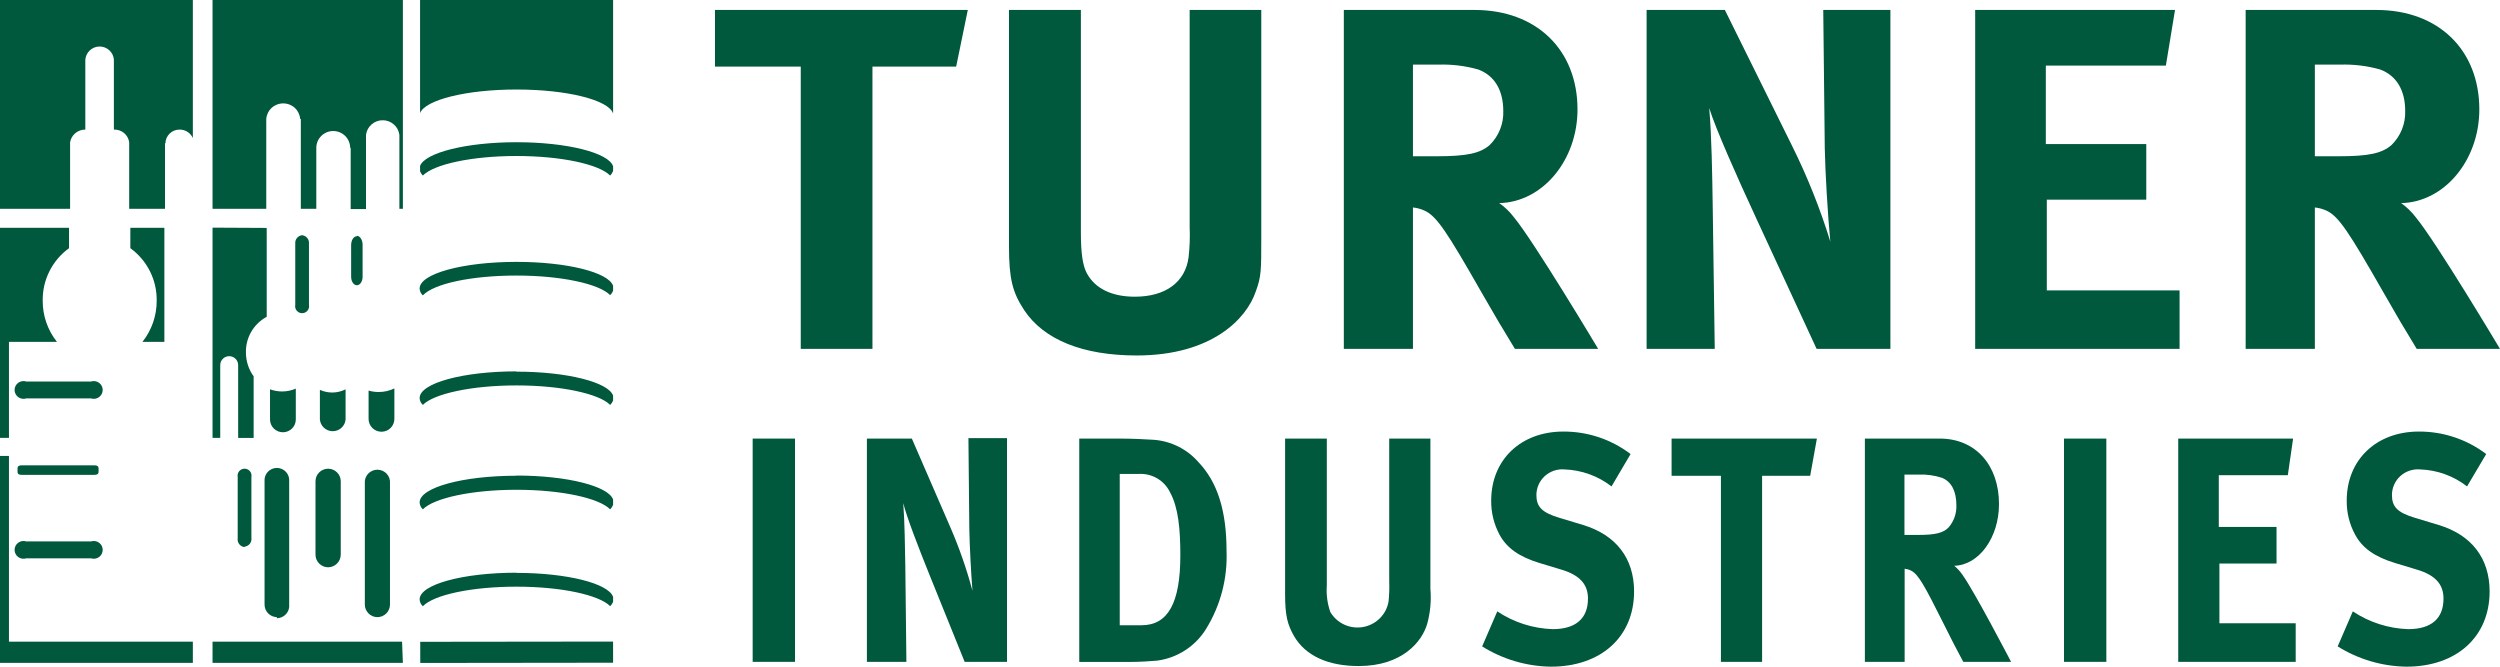
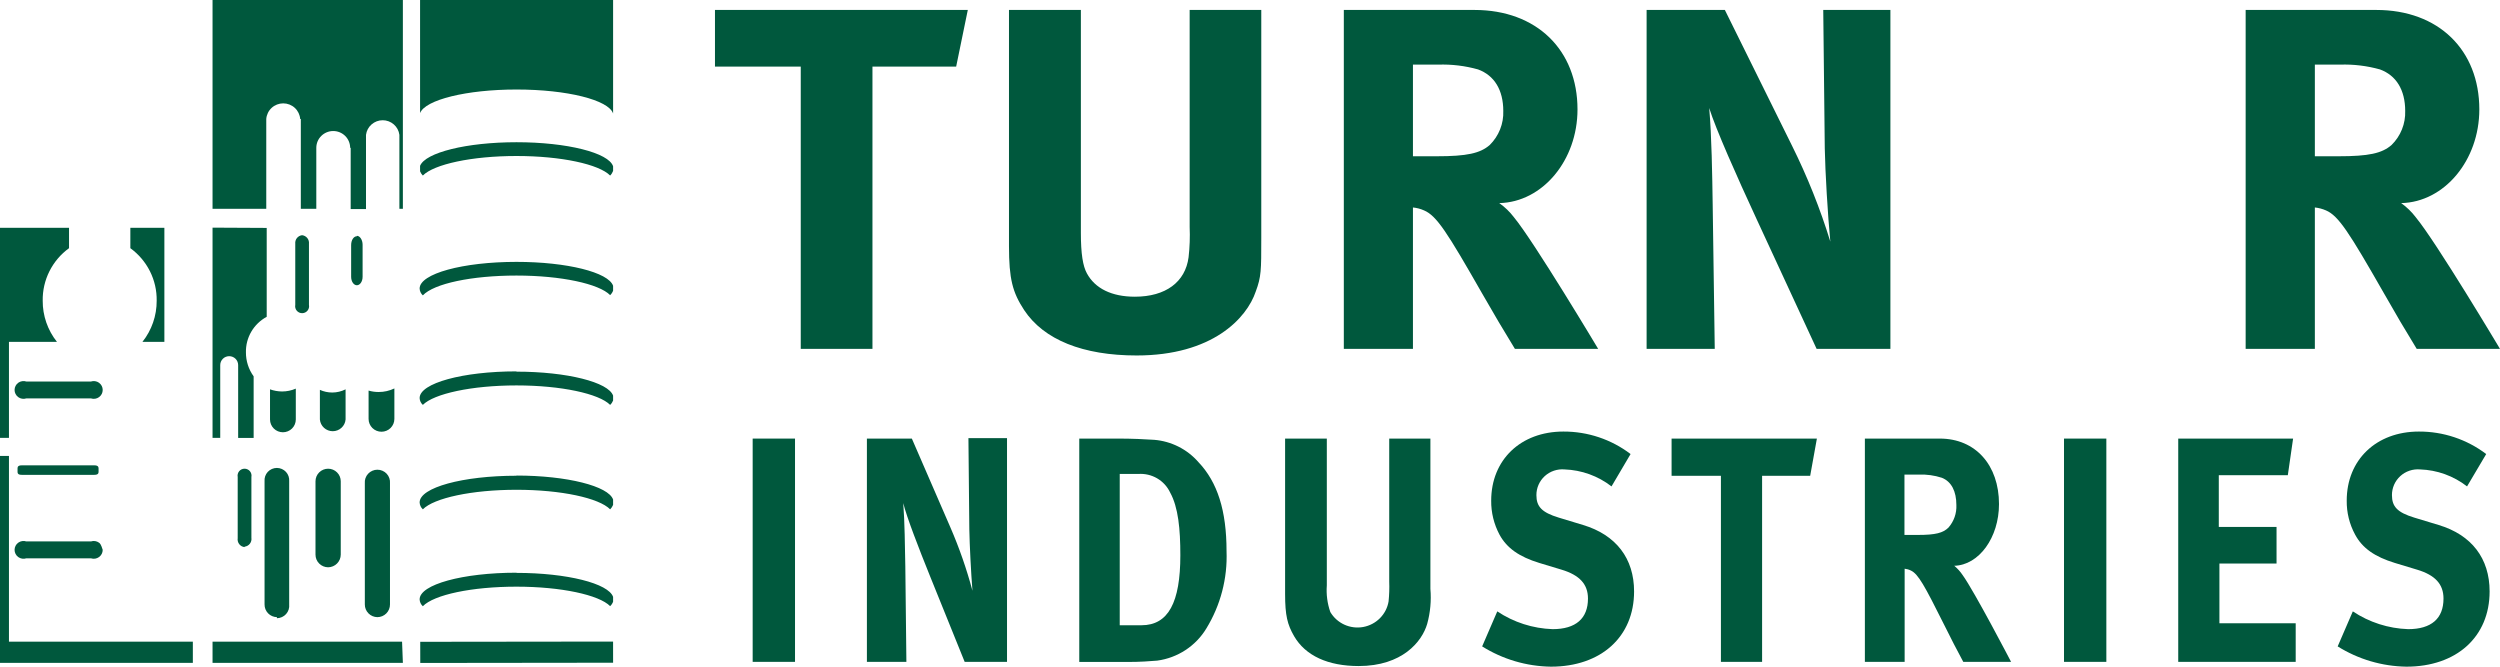
<svg xmlns="http://www.w3.org/2000/svg" width="180" height="48" viewBox="0 0 180 48" fill="none">
  <path d="M69.682 0.717L68.844 4.794H62.817V25.12H57.654V4.794H51.478V0.717H69.682Z" fill="#00583D" />
  <path d="M77.823 0.717V16.762C77.823 18.272 77.965 19.149 78.255 19.68C78.842 20.768 80.041 21.363 81.71 21.363C83.928 21.363 85.346 20.307 85.578 18.522C85.66 17.797 85.686 17.068 85.655 16.339V0.717H90.812V17.152C90.812 19.469 90.812 19.923 90.413 20.992C89.768 22.912 87.293 25.594 81.839 25.594C77.972 25.594 75.155 24.467 73.737 22.323C72.899 21.043 72.647 20.077 72.647 17.722V0.717H77.823Z" fill="#00583D" />
  <path d="M106.167 0.717C110.634 0.717 113.58 3.597 113.58 7.878C113.58 11.533 111.072 14.554 107.946 14.624C108.35 14.906 108.706 15.25 109.003 15.642C110.453 17.395 115.069 25.12 115.069 25.12H109.074C108.094 23.507 107.694 22.842 106.708 21.12C104.201 16.73 103.44 15.533 102.531 15.149C102.278 15.036 102.008 14.965 101.732 14.938V25.12H96.755V0.717H106.167ZM101.732 11.251H103.44C105.619 11.251 106.566 11.04 107.256 10.445C107.582 10.125 107.837 9.741 108.006 9.318C108.175 8.895 108.253 8.442 108.236 7.987C108.236 6.477 107.591 5.427 106.418 4.998C105.486 4.737 104.518 4.62 103.55 4.653H101.732V11.251Z" fill="#00583D" />
  <path d="M124.19 0.717L129.018 10.477C130.126 12.705 131.051 15.019 131.783 17.395C131.597 15.475 131.416 12.378 131.384 10.688L131.274 0.717H136.109V25.12H130.797L126.478 15.782C125.06 12.723 123.533 9.286 123.062 7.776C123.242 9.779 123.281 12.659 123.313 14.694L123.462 25.12H118.556V0.717H124.19Z" fill="#00583D" />
-   <path d="M156.601 0.717L155.943 4.723H147.299V10.374H154.532V14.374H147.37V20.909H156.93V25.12H142.213V0.717H156.601Z" fill="#00583D" />
  <path d="M171.098 0.717C175.572 0.717 178.511 3.597 178.511 7.878C178.511 11.533 176.003 14.554 172.884 14.624C173.284 14.908 173.638 15.251 173.934 15.642C175.391 17.395 180 25.12 180 25.12H174.005C173.025 23.507 172.626 22.842 171.646 21.12C169.138 16.73 168.371 15.533 167.469 15.149C167.215 15.038 166.945 14.967 166.67 14.938V25.12H161.687V0.717H171.098ZM166.67 11.251H168.371C170.557 11.251 171.498 11.04 172.187 10.445C172.514 10.125 172.771 9.742 172.94 9.319C173.11 8.896 173.19 8.442 173.174 7.987C173.174 6.477 172.529 5.427 171.356 4.998C170.421 4.737 169.451 4.62 168.481 4.653H166.67V11.251Z" fill="#00583D" />
  <path d="M57.241 31.578H54.192V47.654H57.241V31.578Z" fill="#00583D" />
  <path d="M65.653 31.578L68.431 37.978C69.071 39.456 69.601 40.979 70.017 42.535C69.914 41.255 69.811 39.226 69.791 38.112L69.727 31.546H72.505V47.654H69.456L66.968 41.498C66.156 39.488 65.279 37.222 65.034 36.224C65.138 37.542 65.157 39.424 65.183 40.781L65.26 47.654H62.417V31.578H65.653Z" fill="#00583D" />
  <path d="M80.576 31.578C81.414 31.578 82.51 31.622 83.103 31.667C84.332 31.768 85.473 32.342 86.281 33.267C87.667 34.72 88.311 36.781 88.311 39.68C88.387 41.64 87.881 43.579 86.854 45.254C86.477 45.877 85.963 46.408 85.352 46.808C84.741 47.208 84.047 47.466 83.322 47.565C82.78 47.61 82.091 47.661 81.233 47.661H77.707V31.578H80.576ZM80.621 45.018H82.187C84.121 45.018 84.985 43.373 84.985 39.974C84.985 38.099 84.837 36.525 84.25 35.462C84.049 35.035 83.722 34.678 83.312 34.439C82.902 34.201 82.429 34.091 81.955 34.125H80.621V45.018Z" fill="#00583D" />
  <path d="M95.531 31.578V42.144C95.482 42.794 95.567 43.448 95.782 44.064C96.017 44.464 96.371 44.782 96.794 44.975C97.218 45.168 97.691 45.227 98.149 45.144C98.608 45.06 99.029 44.839 99.356 44.51C99.684 44.18 99.901 43.759 99.978 43.302C100.026 42.826 100.042 42.347 100.024 41.869V31.578H102.989V42.4C103.061 43.248 102.983 44.101 102.757 44.922C102.383 46.202 100.958 47.955 97.826 47.955C95.615 47.955 93.99 47.213 93.171 45.798C92.695 44.966 92.527 44.32 92.527 42.771V31.578H95.531Z" fill="#00583D" />
  <path d="M116.029 35.021C115.059 34.269 113.875 33.841 112.645 33.798C112.387 33.776 112.127 33.808 111.882 33.891C111.638 33.974 111.413 34.106 111.222 34.28C111.032 34.454 110.88 34.666 110.776 34.901C110.673 35.137 110.62 35.391 110.621 35.648C110.621 36.48 111.014 36.896 112.226 37.267L113.979 37.798C116.358 38.515 117.654 40.205 117.654 42.586C117.654 45.85 115.275 48 111.665 48C109.911 47.975 108.198 47.47 106.715 46.541L107.804 44.019C108.985 44.808 110.365 45.251 111.788 45.299C113.457 45.299 114.334 44.531 114.334 43.098C114.334 42.061 113.728 41.408 112.439 41.018L110.827 40.531C109.39 40.09 108.494 39.469 107.965 38.496C107.563 37.742 107.356 36.899 107.366 36.045C107.366 33.107 109.493 31.072 112.561 31.072C114.311 31.064 116.014 31.634 117.402 32.691L116.029 35.021Z" fill="#00583D" />
  <path d="M130.816 31.578L130.333 34.259H126.871V47.654H123.906V34.259H120.354V31.578H130.816Z" fill="#00583D" />
  <path d="M139.667 31.578C142.245 31.578 143.928 33.498 143.928 36.294C143.928 38.701 142.49 40.691 140.705 40.736C140.939 40.929 141.143 41.156 141.311 41.408C142.149 42.566 144.798 47.654 144.798 47.654H141.356C140.788 46.586 140.556 46.15 139.996 45.018C138.552 42.125 138.113 41.338 137.591 41.082C137.448 41.01 137.293 40.965 137.134 40.947V47.654H134.271V31.578H139.667ZM137.121 38.515H138.1C139.357 38.515 139.899 38.374 140.292 37.984C140.683 37.536 140.886 36.957 140.859 36.365C140.859 35.373 140.505 34.675 139.815 34.4C139.283 34.227 138.724 34.149 138.165 34.17H137.121V38.515Z" fill="#00583D" />
  <path d="M151.657 31.578H148.608V47.654H151.657V31.578Z" fill="#00583D" />
  <path d="M165.103 31.578L164.723 34.214H159.753V37.939H163.911V40.576H159.798V44.877H165.29V47.654H156.833V31.578H165.103Z" fill="#00583D" />
  <path d="M177.628 35.021C176.659 34.267 175.474 33.839 174.244 33.798C173.986 33.776 173.726 33.808 173.481 33.891C173.236 33.974 173.011 34.106 172.821 34.28C172.63 34.454 172.479 34.666 172.375 34.901C172.272 35.137 172.219 35.391 172.22 35.648C172.22 36.48 172.613 36.896 173.825 37.267L175.578 37.798C177.963 38.515 179.252 40.205 179.252 42.586C179.252 45.85 176.874 48 173.264 48C171.51 47.975 169.797 47.47 168.313 46.541L169.403 44.019C170.584 44.808 171.964 45.251 173.386 45.299C175.062 45.299 175.932 44.531 175.932 43.098C175.932 42.061 175.333 41.408 174.037 41.018L172.426 40.531C170.988 40.09 170.092 39.469 169.57 38.496C169.161 37.744 168.953 36.9 168.964 36.045C168.964 33.107 171.091 31.072 174.16 31.072C175.911 31.065 177.616 31.635 179.007 32.691L177.628 35.021Z" fill="#00583D" />
  <path d="M37.187 26.739C33.32 26.739 30.213 27.59 30.213 28.659C30.216 28.753 30.239 28.844 30.278 28.929C30.318 29.014 30.375 29.09 30.445 29.152C31.244 28.346 33.964 27.75 37.187 27.75C40.41 27.75 43.131 28.346 43.93 29.152C44.024 29.065 44.096 28.957 44.143 28.838V28.486C43.814 27.52 40.829 26.759 37.187 26.759V26.739ZM37.187 18.855C33.32 18.855 30.213 19.706 30.213 20.774C30.217 20.868 30.239 20.959 30.279 21.044C30.319 21.129 30.375 21.204 30.445 21.267C31.244 20.416 33.964 19.84 37.187 19.84C40.41 19.84 43.131 20.435 43.93 21.248C44.024 21.159 44.097 21.049 44.143 20.928V20.576C43.814 19.61 40.829 18.855 37.187 18.855Z" fill="#00583D" />
  <path d="M37.187 41.235C33.32 41.235 30.213 42.086 30.213 43.155C30.216 43.249 30.239 43.34 30.278 43.425C30.318 43.51 30.375 43.586 30.445 43.648C31.244 42.822 33.964 42.24 37.187 42.24C40.41 42.24 43.131 42.835 43.93 43.642C44.025 43.553 44.098 43.444 44.143 43.322V42.976C43.814 42.01 40.829 41.248 37.187 41.248V41.235ZM37.187 34.253C33.32 34.253 30.213 35.104 30.213 36.173C30.216 36.267 30.239 36.36 30.279 36.445C30.319 36.531 30.375 36.608 30.445 36.672C31.244 35.859 33.964 35.264 37.187 35.264C40.41 35.264 43.131 35.859 43.93 36.672C44.023 36.581 44.095 36.472 44.143 36.352V35.968C43.814 35.002 40.829 34.24 37.187 34.24" fill="#00583D" />
  <path d="M0 31.526H0.645V24.614H4.1C3.43 23.771 3.068 22.726 3.075 21.651C3.063 20.916 3.229 20.189 3.559 19.531C3.888 18.873 4.372 18.303 4.97 17.869V16.403H0V31.526ZM9.385 17.869C9.983 18.303 10.467 18.873 10.797 19.531C11.127 20.189 11.293 20.916 11.281 21.651C11.287 22.726 10.926 23.771 10.256 24.614H11.835V16.403H9.385V17.869ZM6.549 27.469H1.895C1.798 27.437 1.695 27.429 1.595 27.445C1.494 27.46 1.398 27.499 1.316 27.558C1.233 27.618 1.166 27.696 1.12 27.786C1.073 27.876 1.049 27.976 1.049 28.077C1.049 28.178 1.073 28.278 1.12 28.368C1.166 28.458 1.233 28.536 1.316 28.595C1.398 28.655 1.494 28.694 1.595 28.709C1.695 28.725 1.798 28.716 1.895 28.685H6.549C6.646 28.716 6.749 28.725 6.85 28.709C6.95 28.694 7.046 28.655 7.128 28.595C7.211 28.536 7.278 28.458 7.325 28.368C7.371 28.278 7.395 28.178 7.395 28.077C7.395 27.976 7.371 27.876 7.325 27.786C7.278 27.696 7.211 27.618 7.128 27.558C7.046 27.499 6.95 27.46 6.85 27.445C6.749 27.429 6.646 27.437 6.549 27.469Z" fill="#00583D" />
  <path d="M37.187 10.24C33.584 10.24 30.619 10.989 30.245 11.942V12.333C30.289 12.448 30.357 12.553 30.445 12.64C31.244 11.827 33.964 11.232 37.187 11.232C40.41 11.232 43.131 11.827 43.93 12.64C44.025 12.546 44.097 12.432 44.143 12.307V11.974C43.833 11.002 40.836 10.24 37.187 10.24ZM37.187 6.445C40.836 6.445 43.827 7.2 44.143 8.173V0H30.245V8.141C30.619 7.187 33.584 6.445 37.187 6.445Z" fill="#00583D" />
-   <path d="M1.579 34.189H6.781C7.129 34.189 7.097 34.035 7.097 33.85C7.097 33.664 7.129 33.504 6.781 33.504H1.579C1.231 33.504 1.263 33.658 1.263 33.85C1.263 34.042 1.231 34.189 1.579 34.189ZM0.645 46.202V32.826H0V47.725H13.885V46.202H0.645ZM6.562 38.983H1.895C1.798 38.951 1.695 38.943 1.595 38.958C1.494 38.974 1.398 39.013 1.316 39.072C1.233 39.131 1.166 39.209 1.12 39.299C1.073 39.39 1.049 39.489 1.049 39.59C1.049 39.692 1.073 39.791 1.12 39.882C1.166 39.972 1.233 40.05 1.316 40.109C1.398 40.168 1.494 40.207 1.595 40.223C1.695 40.238 1.798 40.23 1.895 40.199H6.549C6.646 40.23 6.749 40.238 6.85 40.223C6.95 40.207 7.046 40.168 7.128 40.109C7.211 40.05 7.278 39.972 7.325 39.882C7.371 39.791 7.395 39.692 7.395 39.59C7.395 39.489 7.371 39.39 7.325 39.299C7.278 39.209 7.211 39.131 7.128 39.072C7.046 39.013 6.95 38.974 6.85 38.958C6.749 38.943 6.646 38.951 6.549 38.983" fill="#00583D" />
+   <path d="M1.579 34.189H6.781C7.129 34.189 7.097 34.035 7.097 33.85C7.097 33.664 7.129 33.504 6.781 33.504H1.579C1.231 33.504 1.263 33.658 1.263 33.85C1.263 34.042 1.231 34.189 1.579 34.189ZM0.645 46.202V32.826H0V47.725H13.885V46.202H0.645ZM6.562 38.983H1.895C1.798 38.951 1.695 38.943 1.595 38.958C1.494 38.974 1.398 39.013 1.316 39.072C1.233 39.131 1.166 39.209 1.12 39.299C1.073 39.39 1.049 39.489 1.049 39.59C1.049 39.692 1.073 39.791 1.12 39.882C1.166 39.972 1.233 40.05 1.316 40.109C1.398 40.168 1.494 40.207 1.595 40.223C1.695 40.238 1.798 40.23 1.895 40.199H6.549C6.646 40.23 6.749 40.238 6.85 40.223C6.95 40.207 7.046 40.168 7.128 40.109C7.211 40.05 7.278 39.972 7.325 39.882C7.371 39.791 7.395 39.692 7.395 39.59C7.278 39.209 7.211 39.131 7.128 39.072C7.046 39.013 6.95 38.974 6.85 38.958C6.749 38.943 6.646 38.951 6.549 38.983" fill="#00583D" />
  <path d="M44.142 46.193L30.257 46.21L30.259 47.733L44.143 47.716L44.142 46.193Z" fill="#00583D" />
  <path d="M23.625 40.845C23.867 40.842 24.098 40.744 24.268 40.572C24.438 40.401 24.534 40.17 24.534 39.93V34.65C24.534 34.41 24.438 34.181 24.267 34.012C24.097 33.842 23.866 33.747 23.625 33.747C23.384 33.747 23.153 33.842 22.982 34.012C22.812 34.181 22.716 34.41 22.716 34.65V39.93C22.715 40.049 22.738 40.167 22.783 40.278C22.828 40.389 22.895 40.489 22.98 40.574C23.064 40.659 23.164 40.727 23.275 40.773C23.386 40.82 23.505 40.844 23.625 40.845ZM28.949 46.202H15.303V47.725H29.007L28.949 46.202ZM17.611 39.36C17.686 39.352 17.758 39.328 17.824 39.291C17.89 39.254 17.947 39.204 17.993 39.144C18.039 39.084 18.072 39.016 18.09 38.943C18.109 38.87 18.112 38.794 18.101 38.72V34.343C18.115 34.27 18.113 34.195 18.095 34.124C18.077 34.052 18.043 33.986 17.996 33.928C17.949 33.871 17.89 33.825 17.822 33.794C17.755 33.762 17.682 33.746 17.607 33.746C17.533 33.746 17.46 33.762 17.392 33.794C17.325 33.825 17.266 33.871 17.219 33.928C17.172 33.986 17.138 34.052 17.12 34.124C17.102 34.195 17.1 34.27 17.114 34.343V38.752C17.102 38.827 17.106 38.903 17.125 38.976C17.144 39.05 17.178 39.118 17.224 39.178C17.27 39.238 17.329 39.288 17.395 39.325C17.462 39.361 17.535 39.384 17.611 39.392V39.36ZM19.938 44.512C20.063 44.51 20.187 44.482 20.301 44.43C20.415 44.378 20.517 44.303 20.6 44.21C20.683 44.116 20.745 44.007 20.784 43.888C20.822 43.769 20.834 43.644 20.821 43.52V34.65C20.831 34.528 20.816 34.405 20.776 34.289C20.737 34.174 20.673 34.067 20.59 33.977C20.506 33.887 20.405 33.815 20.292 33.766C20.18 33.717 20.058 33.691 19.934 33.691C19.811 33.691 19.689 33.717 19.577 33.766C19.464 33.815 19.363 33.887 19.279 33.977C19.196 34.067 19.132 34.174 19.093 34.289C19.053 34.405 19.038 34.528 19.048 34.65V43.52C19.045 43.758 19.136 43.988 19.303 44.16C19.47 44.331 19.698 44.43 19.938 44.435V44.512ZM27.17 44.435C27.29 44.434 27.409 44.41 27.52 44.364C27.631 44.317 27.731 44.25 27.816 44.165C27.9 44.08 27.967 43.979 28.012 43.868C28.057 43.758 28.08 43.639 28.079 43.52V34.797C28.09 34.672 28.074 34.547 28.033 34.429C27.993 34.311 27.928 34.202 27.843 34.11C27.758 34.018 27.654 33.945 27.539 33.895C27.424 33.844 27.299 33.819 27.173 33.819C27.048 33.819 26.923 33.844 26.808 33.895C26.693 33.945 26.589 34.018 26.504 34.11C26.419 34.202 26.354 34.311 26.313 34.429C26.273 34.547 26.257 34.672 26.268 34.797V43.52C26.266 43.76 26.36 43.991 26.529 44.162C26.698 44.334 26.929 44.432 27.17 44.435Z" fill="#00583D" />
-   <path d="M11.912 10.317C11.914 10.185 11.942 10.055 11.994 9.934C12.047 9.813 12.123 9.704 12.218 9.612C12.313 9.521 12.426 9.449 12.55 9.4C12.673 9.352 12.805 9.329 12.937 9.331C13.138 9.329 13.335 9.386 13.503 9.494C13.671 9.602 13.804 9.757 13.885 9.939V0H0V15.034H5.047V10.24C5.09 9.983 5.225 9.751 5.426 9.584C5.627 9.417 5.881 9.328 6.143 9.331V4.314C6.158 4.056 6.271 3.814 6.458 3.635C6.645 3.456 6.894 3.354 7.153 3.349C7.413 3.344 7.665 3.437 7.859 3.609C8.053 3.78 8.175 4.018 8.199 4.275V9.331C8.464 9.319 8.724 9.406 8.928 9.574C9.132 9.742 9.265 9.979 9.302 10.24V15.034H11.88V10.394C11.877 10.368 11.877 10.342 11.88 10.317" fill="#00583D" />
  <path d="M19.441 28.032V30.202C19.441 30.446 19.539 30.68 19.713 30.853C19.887 31.026 20.123 31.123 20.37 31.123C20.616 31.123 20.852 31.026 21.026 30.853C21.2 30.68 21.298 30.446 21.298 30.202V27.981C20.987 28.116 20.651 28.186 20.312 28.186C20.015 28.184 19.72 28.133 19.441 28.032ZM15.303 16.39V31.526H15.857V26.285C15.857 26.115 15.925 25.952 16.046 25.832C16.167 25.712 16.331 25.645 16.502 25.645C16.673 25.645 16.837 25.712 16.958 25.832C17.079 25.952 17.147 26.115 17.147 26.285V31.533H18.262V27.098C17.898 26.594 17.704 25.989 17.707 25.37C17.696 24.848 17.829 24.333 18.093 23.881C18.357 23.429 18.741 23.059 19.203 22.81V16.41L15.303 16.39ZM21.749 16.934C21.604 16.952 21.471 17.026 21.379 17.139C21.288 17.253 21.245 17.398 21.259 17.542V21.952C21.245 22.024 21.247 22.099 21.265 22.171C21.283 22.242 21.316 22.309 21.364 22.366C21.411 22.423 21.47 22.469 21.537 22.501C21.605 22.532 21.678 22.549 21.752 22.549C21.827 22.549 21.9 22.532 21.967 22.501C22.035 22.469 22.094 22.423 22.141 22.366C22.188 22.309 22.222 22.242 22.24 22.171C22.258 22.099 22.26 22.024 22.245 21.952V17.542C22.26 17.397 22.216 17.251 22.123 17.137C22.03 17.023 21.896 16.951 21.749 16.934ZM26.538 28.122V30.163C26.538 30.408 26.636 30.642 26.81 30.815C26.984 30.988 27.221 31.085 27.467 31.085C27.713 31.085 27.949 30.988 28.123 30.815C28.297 30.642 28.395 30.408 28.395 30.163V27.968C28.043 28.137 27.658 28.225 27.267 28.224C27.02 28.226 26.775 28.191 26.538 28.122ZM23.032 28.07V30.202C23.051 30.432 23.157 30.647 23.328 30.803C23.5 30.96 23.724 31.047 23.957 31.047C24.19 31.047 24.414 30.96 24.585 30.803C24.757 30.647 24.863 30.432 24.882 30.202V28.032C24.584 28.182 24.255 28.261 23.921 28.262C23.615 28.261 23.311 28.196 23.032 28.07ZM25.694 17.011C25.468 17.011 25.282 17.28 25.282 17.651V19.93C25.282 20.269 25.468 20.538 25.694 20.538C25.92 20.538 26.107 20.269 26.107 19.93V17.619C26.107 17.28 25.92 16.979 25.694 16.979" fill="#00583D" />
  <path d="M15.303 0V15.034H19.171V8.57C19.193 8.263 19.331 7.977 19.558 7.767C19.785 7.558 20.083 7.442 20.392 7.442C20.702 7.442 21 7.558 21.226 7.767C21.453 7.977 21.591 8.263 21.614 8.57H21.659V15.034H22.774V10.643C22.774 10.322 22.902 10.015 23.131 9.788C23.359 9.561 23.669 9.434 23.992 9.434C24.315 9.434 24.625 9.561 24.854 9.788C25.082 10.015 25.211 10.322 25.211 10.643H25.249V15.053H26.352V9.709C26.389 9.418 26.531 9.151 26.753 8.958C26.974 8.764 27.259 8.657 27.554 8.657C27.849 8.657 28.134 8.764 28.355 8.958C28.576 9.151 28.719 9.418 28.756 9.709V15.034H29.007V0H15.303Z" fill="#00583D" />
</svg>